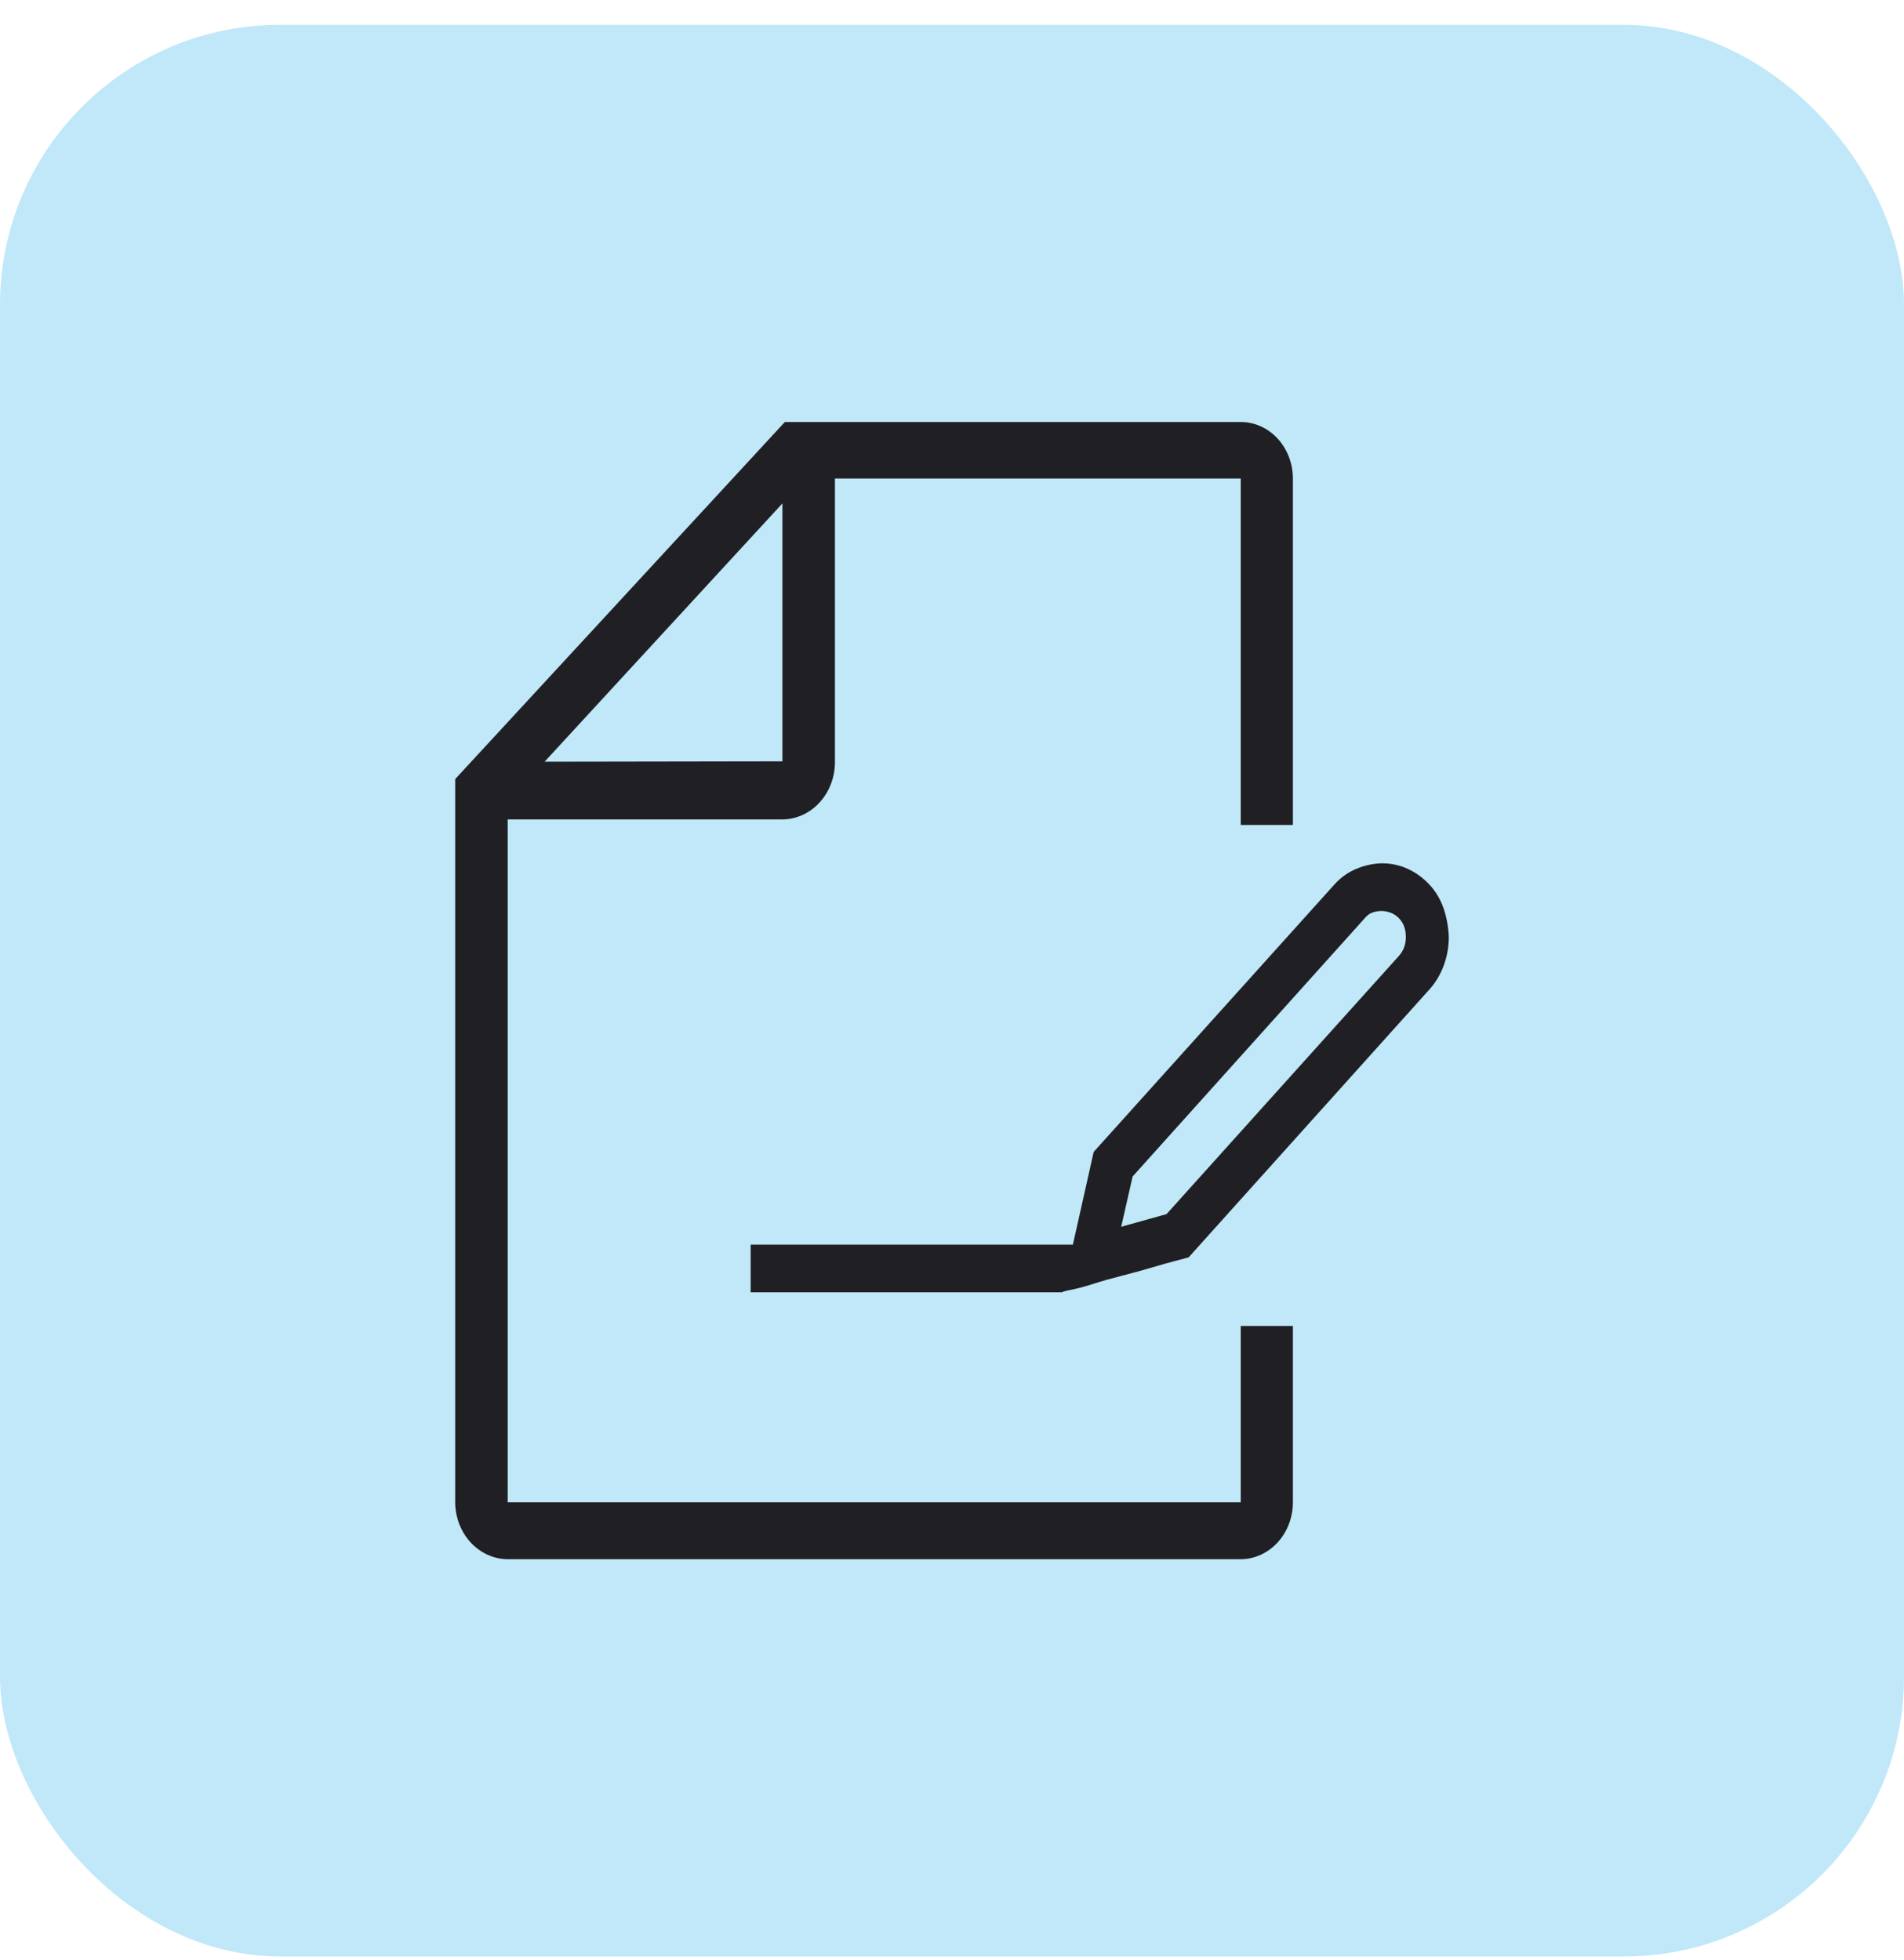
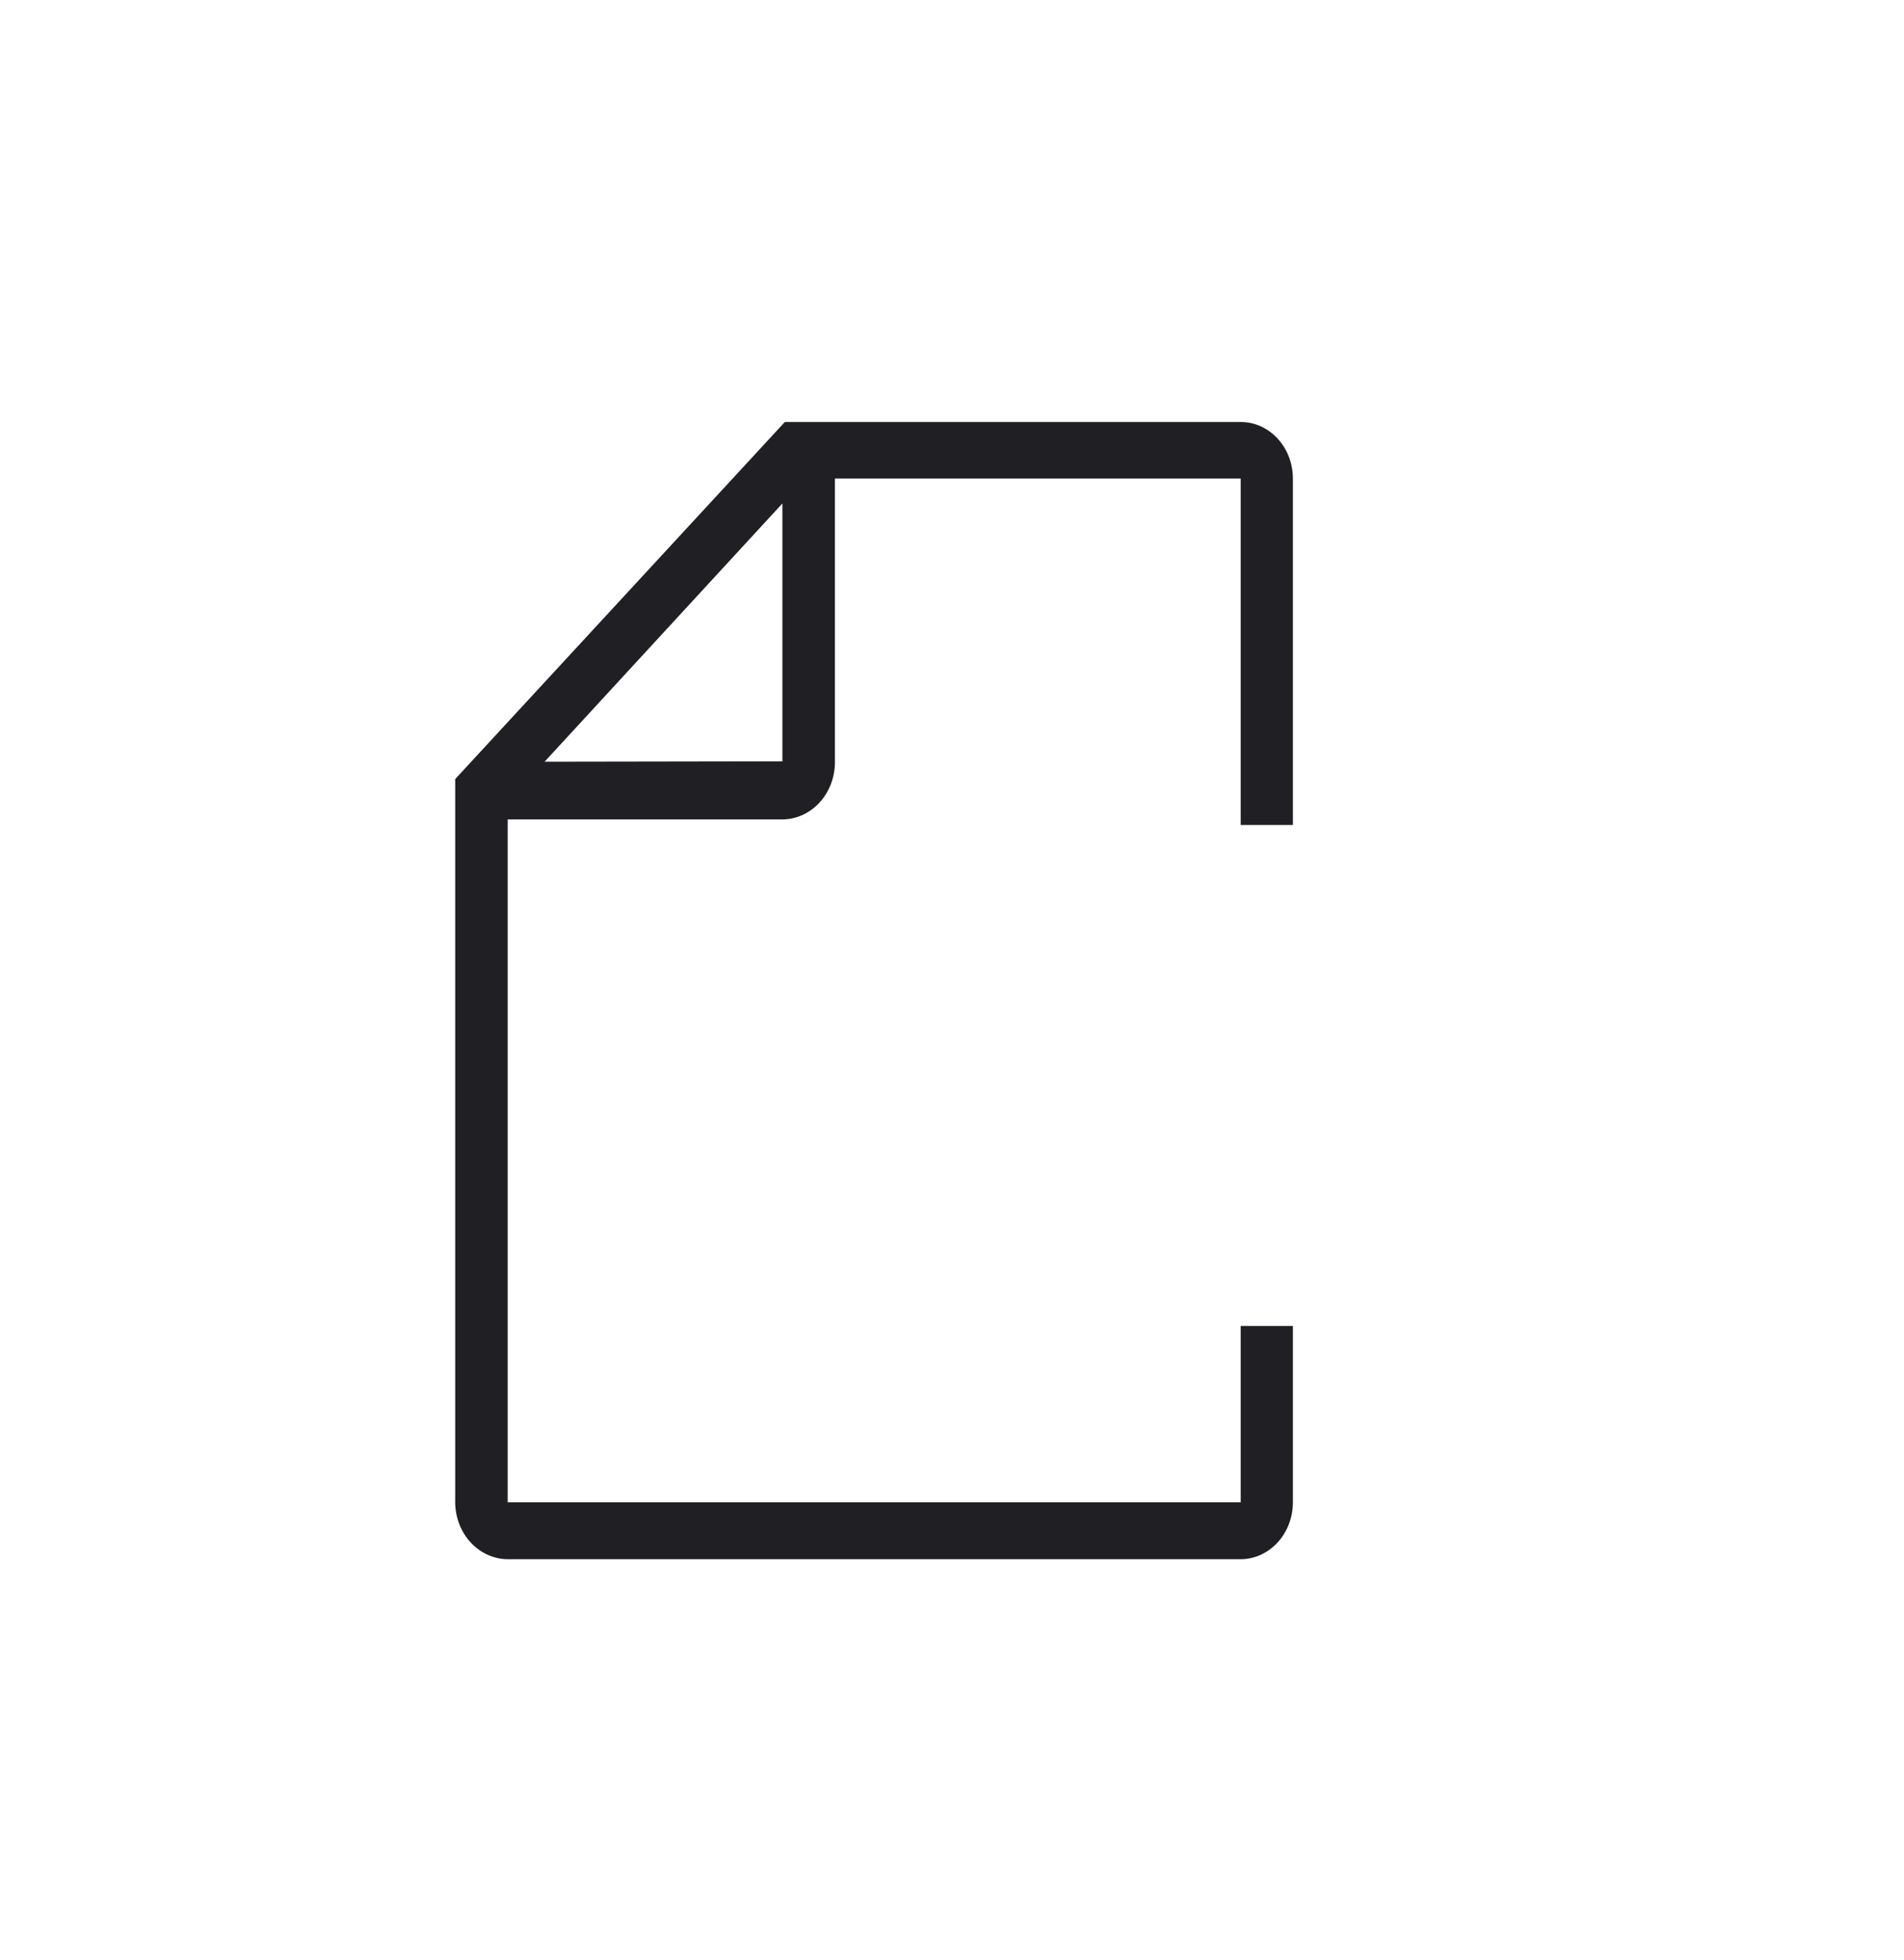
<svg xmlns="http://www.w3.org/2000/svg" width="68" height="70" viewBox="0 0 68 70" fill="none">
-   <rect y="0.887" width="68" height="69" rx="10" fill="#C0E8F9" />
  <path d="M46.175 29.469V17.095C46.175 16.559 45.978 16.045 45.629 15.666C45.28 15.287 44.806 15.074 44.312 15.074H28.03L16.257 27.829V53.596C16.25 53.868 16.294 54.139 16.385 54.393C16.476 54.647 16.613 54.878 16.788 55.074C16.962 55.269 17.171 55.425 17.402 55.532C17.633 55.639 17.881 55.695 18.132 55.697H44.312C44.807 55.694 45.281 55.478 45.63 55.097C45.979 54.716 46.175 54.2 46.175 53.663V47.364H44.312V53.663H18.132V29.271H27.943C28.44 29.267 28.915 29.052 29.266 28.671C29.617 28.29 29.816 27.775 29.819 27.237V17.095H44.312V29.469H46.175ZM19.449 27.21L27.943 17.983V27.196L19.449 27.21Z" fill="#202024" />
-   <path d="M49.346 30.838C49.682 30.838 49.993 30.904 50.281 31.038C50.569 31.171 50.824 31.357 51.048 31.596C51.272 31.836 51.44 32.115 51.552 32.434C51.663 32.754 51.727 33.099 51.743 33.472C51.743 33.818 51.684 34.155 51.564 34.483C51.444 34.811 51.272 35.099 51.048 35.347L42.453 44.912C42.397 44.93 42.249 44.97 42.009 45.032C41.77 45.094 41.486 45.174 41.158 45.271C40.831 45.369 40.475 45.466 40.091 45.564C39.708 45.661 39.364 45.759 39.06 45.856C38.757 45.954 38.493 46.025 38.269 46.069C38.045 46.114 37.933 46.145 37.933 46.162H26.809V44.46H38.317L39.06 41.147L47.656 31.596C47.879 31.348 48.139 31.162 48.435 31.038C48.73 30.913 49.034 30.847 49.346 30.838ZM49.957 34.15C50.125 33.964 50.209 33.738 50.209 33.472C50.209 33.197 50.129 32.975 49.969 32.807C49.809 32.638 49.602 32.55 49.346 32.541C49.234 32.541 49.126 32.559 49.022 32.594C48.918 32.629 48.826 32.696 48.746 32.794L40.451 42.025L40.043 43.821L41.662 43.369L49.957 34.15Z" fill="#202024" />
</svg>